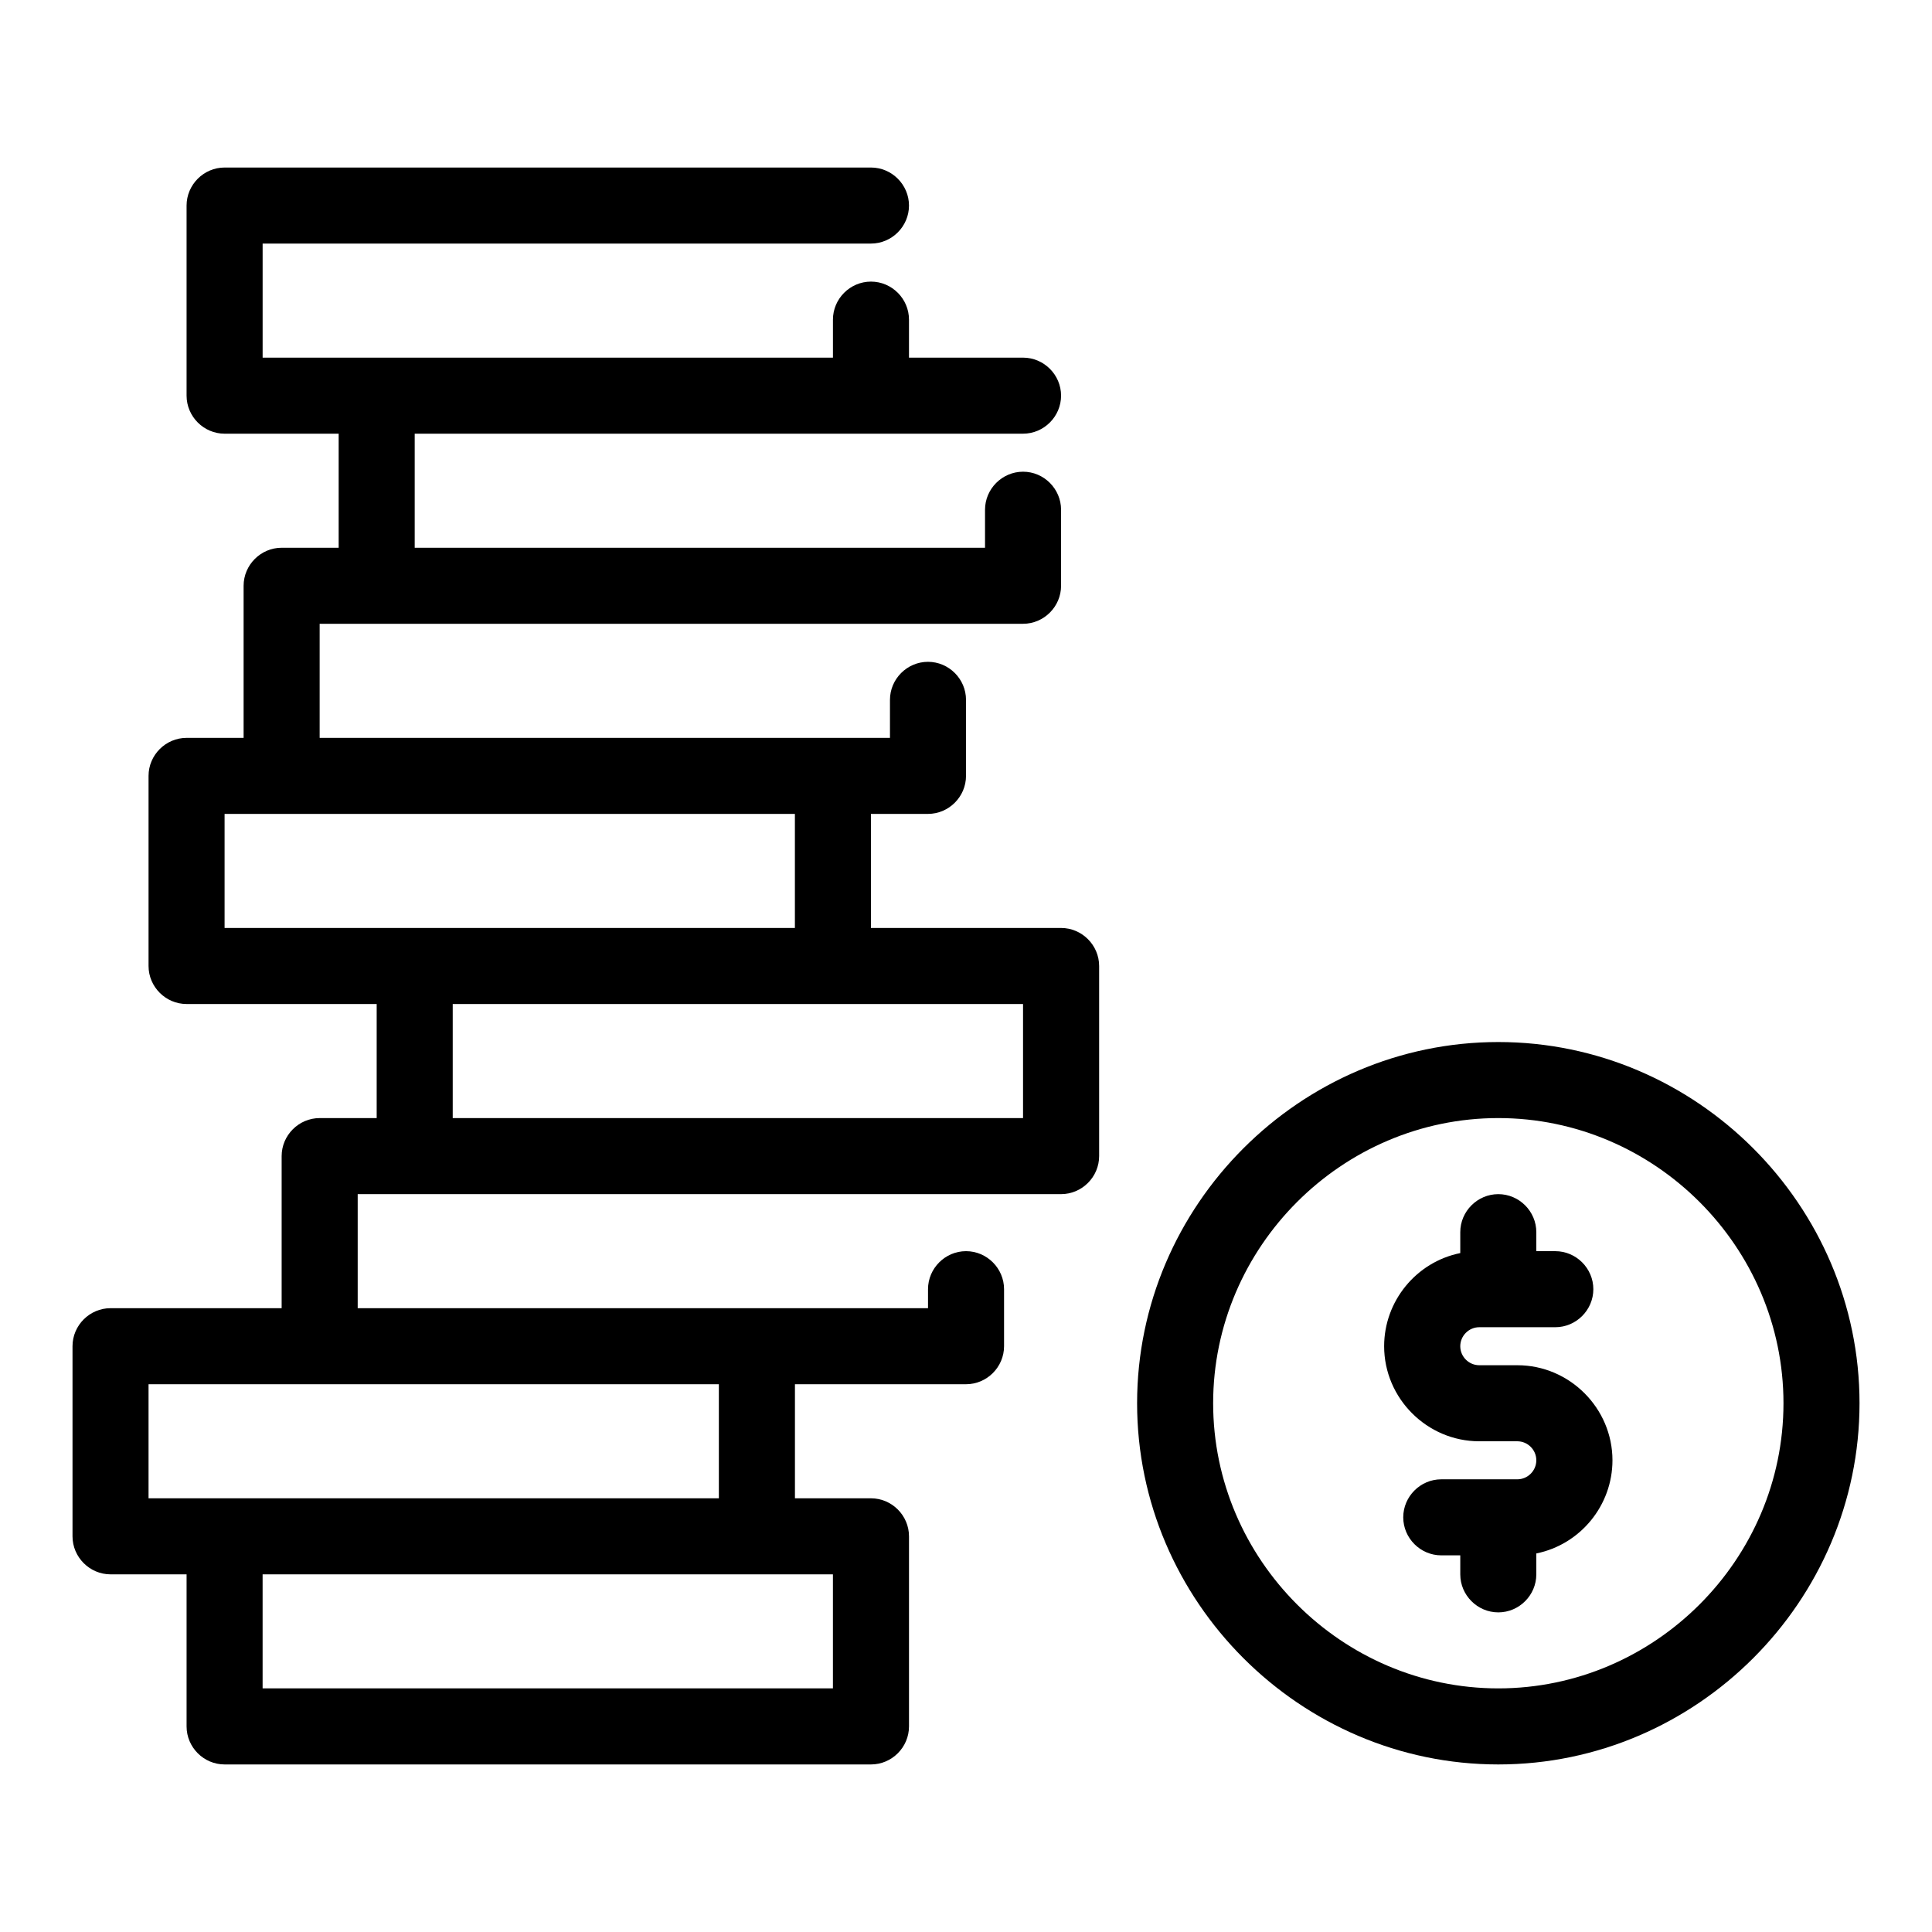
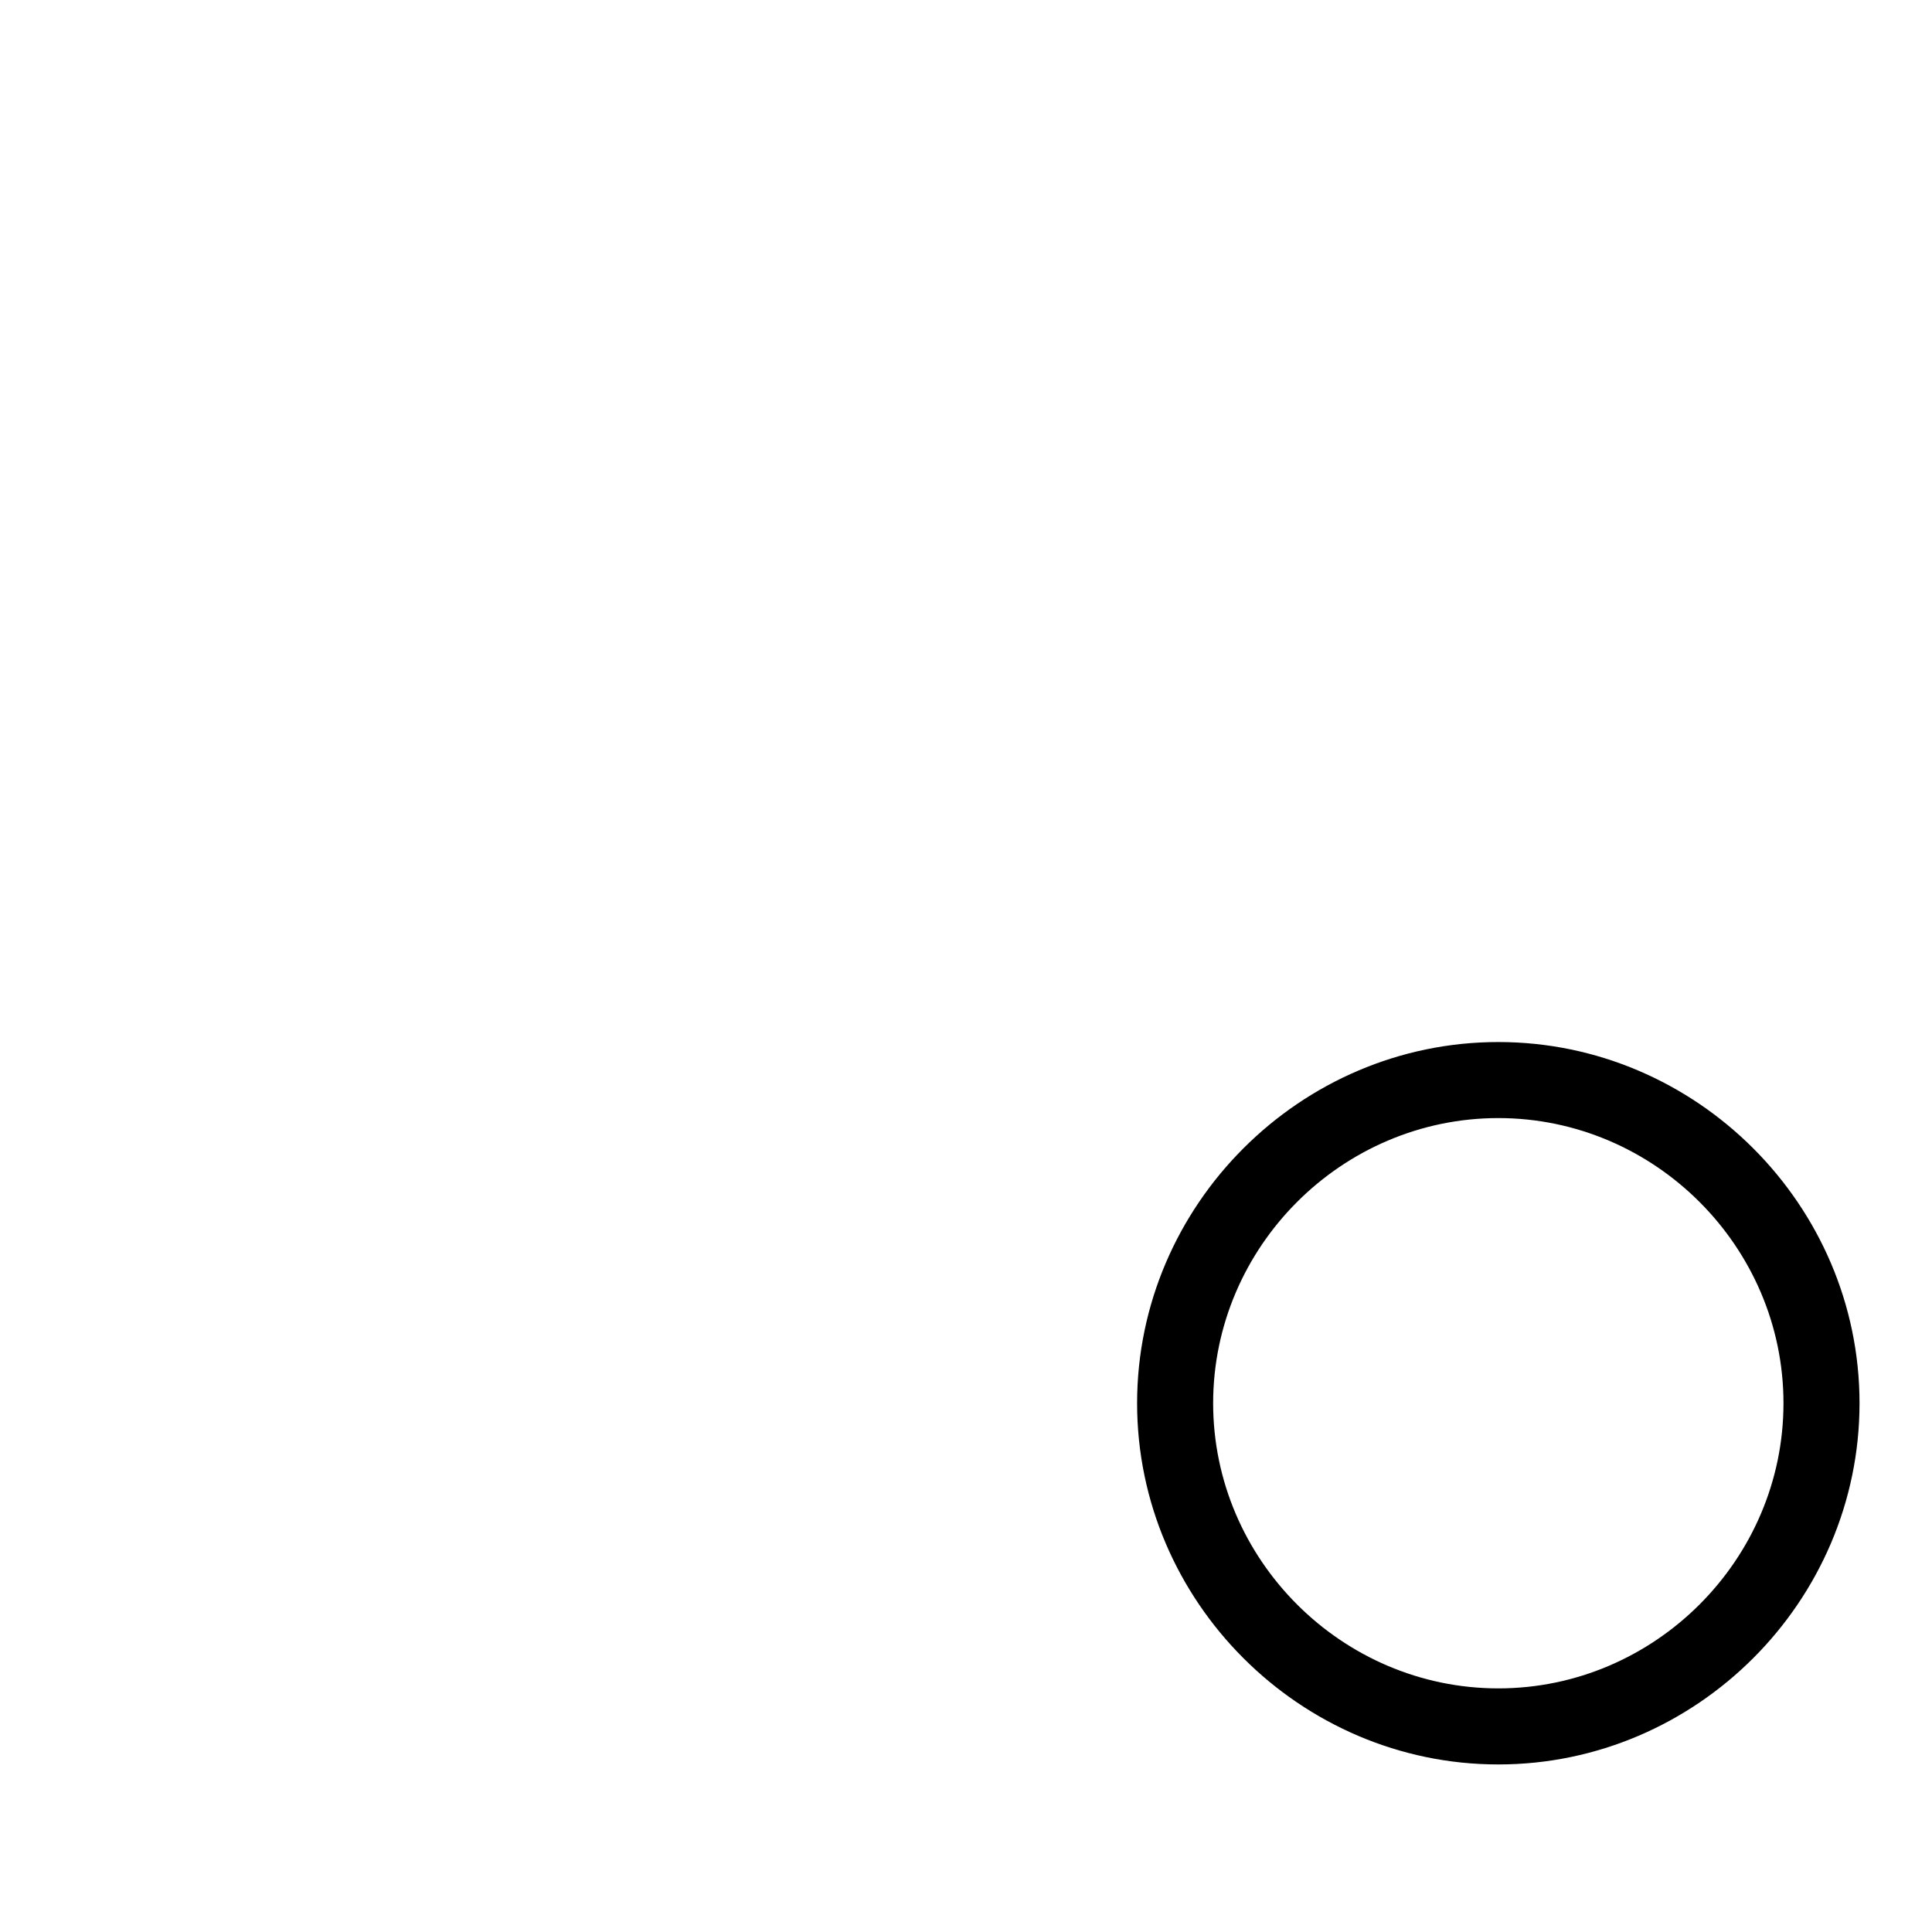
<svg xmlns="http://www.w3.org/2000/svg" fill="#000000" width="800px" height="800px" version="1.1" viewBox="144 144 512 512">
  <g>
-     <path d="m425.19 389.92h-50.379v-30.227h15.113c5.527 0 10.078-4.551 10.078-10.078v-20.152c0-5.527-4.551-10.074-10.078-10.074s-10.074 4.547-10.074 10.074v10.078h-151.14v-30.23h186.41c5.527 0 10.074-4.551 10.074-10.074v-20.152c0-5.527-4.547-10.078-10.074-10.078-5.527 0-10.078 4.551-10.078 10.078v10.074h-151.14v-30.227h161.22c5.527 0 10.074-4.551 10.074-10.078 0-5.527-4.547-10.074-10.074-10.074h-30.23v-10.078c0-5.527-4.547-10.074-10.074-10.074s-10.078 4.547-10.078 10.074v10.078h-151.14v-30.23h161.22c5.527 0 10.074-4.551 10.074-10.074 0-5.527-4.547-10.078-10.074-10.078h-171.3c-5.527 0-10.074 4.551-10.074 10.078v50.379c0 5.527 4.547 10.078 10.074 10.078h30.23v30.227h-15.113c-5.527 0-10.078 4.551-10.078 10.078v40.305h-15.113c-5.527 0-10.078 4.547-10.078 10.074v50.383c0 5.523 4.551 10.074 10.078 10.074h50.379v30.23h-15.113c-5.527 0-10.074 4.547-10.074 10.074v40.305h-45.344c-5.527 0-10.078 4.551-10.078 10.078v50.379c0 5.527 4.551 10.078 10.078 10.078h20.152v40.305c0 5.527 4.547 10.074 10.074 10.074h171.3c5.527 0 10.074-4.547 10.074-10.074v-50.383c0-5.527-4.547-10.074-10.074-10.074h-20.152v-30.23h45.344c5.523 0 10.074-4.547 10.074-10.074v-15.117c0-5.523-4.551-10.074-10.074-10.074-5.527 0-10.078 4.551-10.078 10.074v5.039h-151.14v-30.227h186.41c5.527 0 10.078-4.551 10.078-10.078v-50.379c0-5.527-4.551-10.078-10.078-10.078zm-60.457 201.52h-151.14v-30.227h151.14zm-30.227-80.609v30.23h-151.14v-30.23zm-130.99-151.14h151.14v30.227h-151.14zm211.6 80.609h-151.14v-30.23h151.14z" />
    <path d="m541.07 420.15c-52.512 0-95.727 43.211-95.727 95.723s43.215 95.723 95.727 95.723c52.512 0 95.723-43.211 95.723-95.723s-43.211-95.723-95.723-95.723zm0 171.29c-41.461 0-75.574-34.113-75.574-75.57s34.113-75.57 75.574-75.57c41.457 0 75.57 34.113 75.57 75.57s-34.113 75.57-75.57 75.57z" />
-     <path d="m546.1 505.8h-10.074c-2.766 0-5.039-2.269-5.039-5.035s2.273-5.039 5.039-5.039h20.152c5.527 0 10.074-4.551 10.074-10.078 0-5.523-4.547-10.074-10.074-10.074h-5.039v-5.039c0-5.527-4.547-10.074-10.074-10.074s-10.078 4.547-10.078 10.074v5.543c-11.699 2.371-20.176 12.75-20.176 24.688 0 13.816 11.371 25.188 25.188 25.188h0.027 10.074c2.769 0 5.039 2.273 5.039 5.039s-2.269 5.039-5.039 5.039h-20.152c-5.523 0-10.074 4.551-10.074 10.074 0 5.527 4.551 10.078 10.074 10.078h5.039v5.039c0 5.527 4.551 10.074 10.078 10.074s10.074-4.547 10.074-10.074v-5.543c11.699-2.375 20.18-12.75 20.18-24.688 0-13.82-11.371-25.191-25.191-25.191h-0.027z" />
  </g>
</svg>